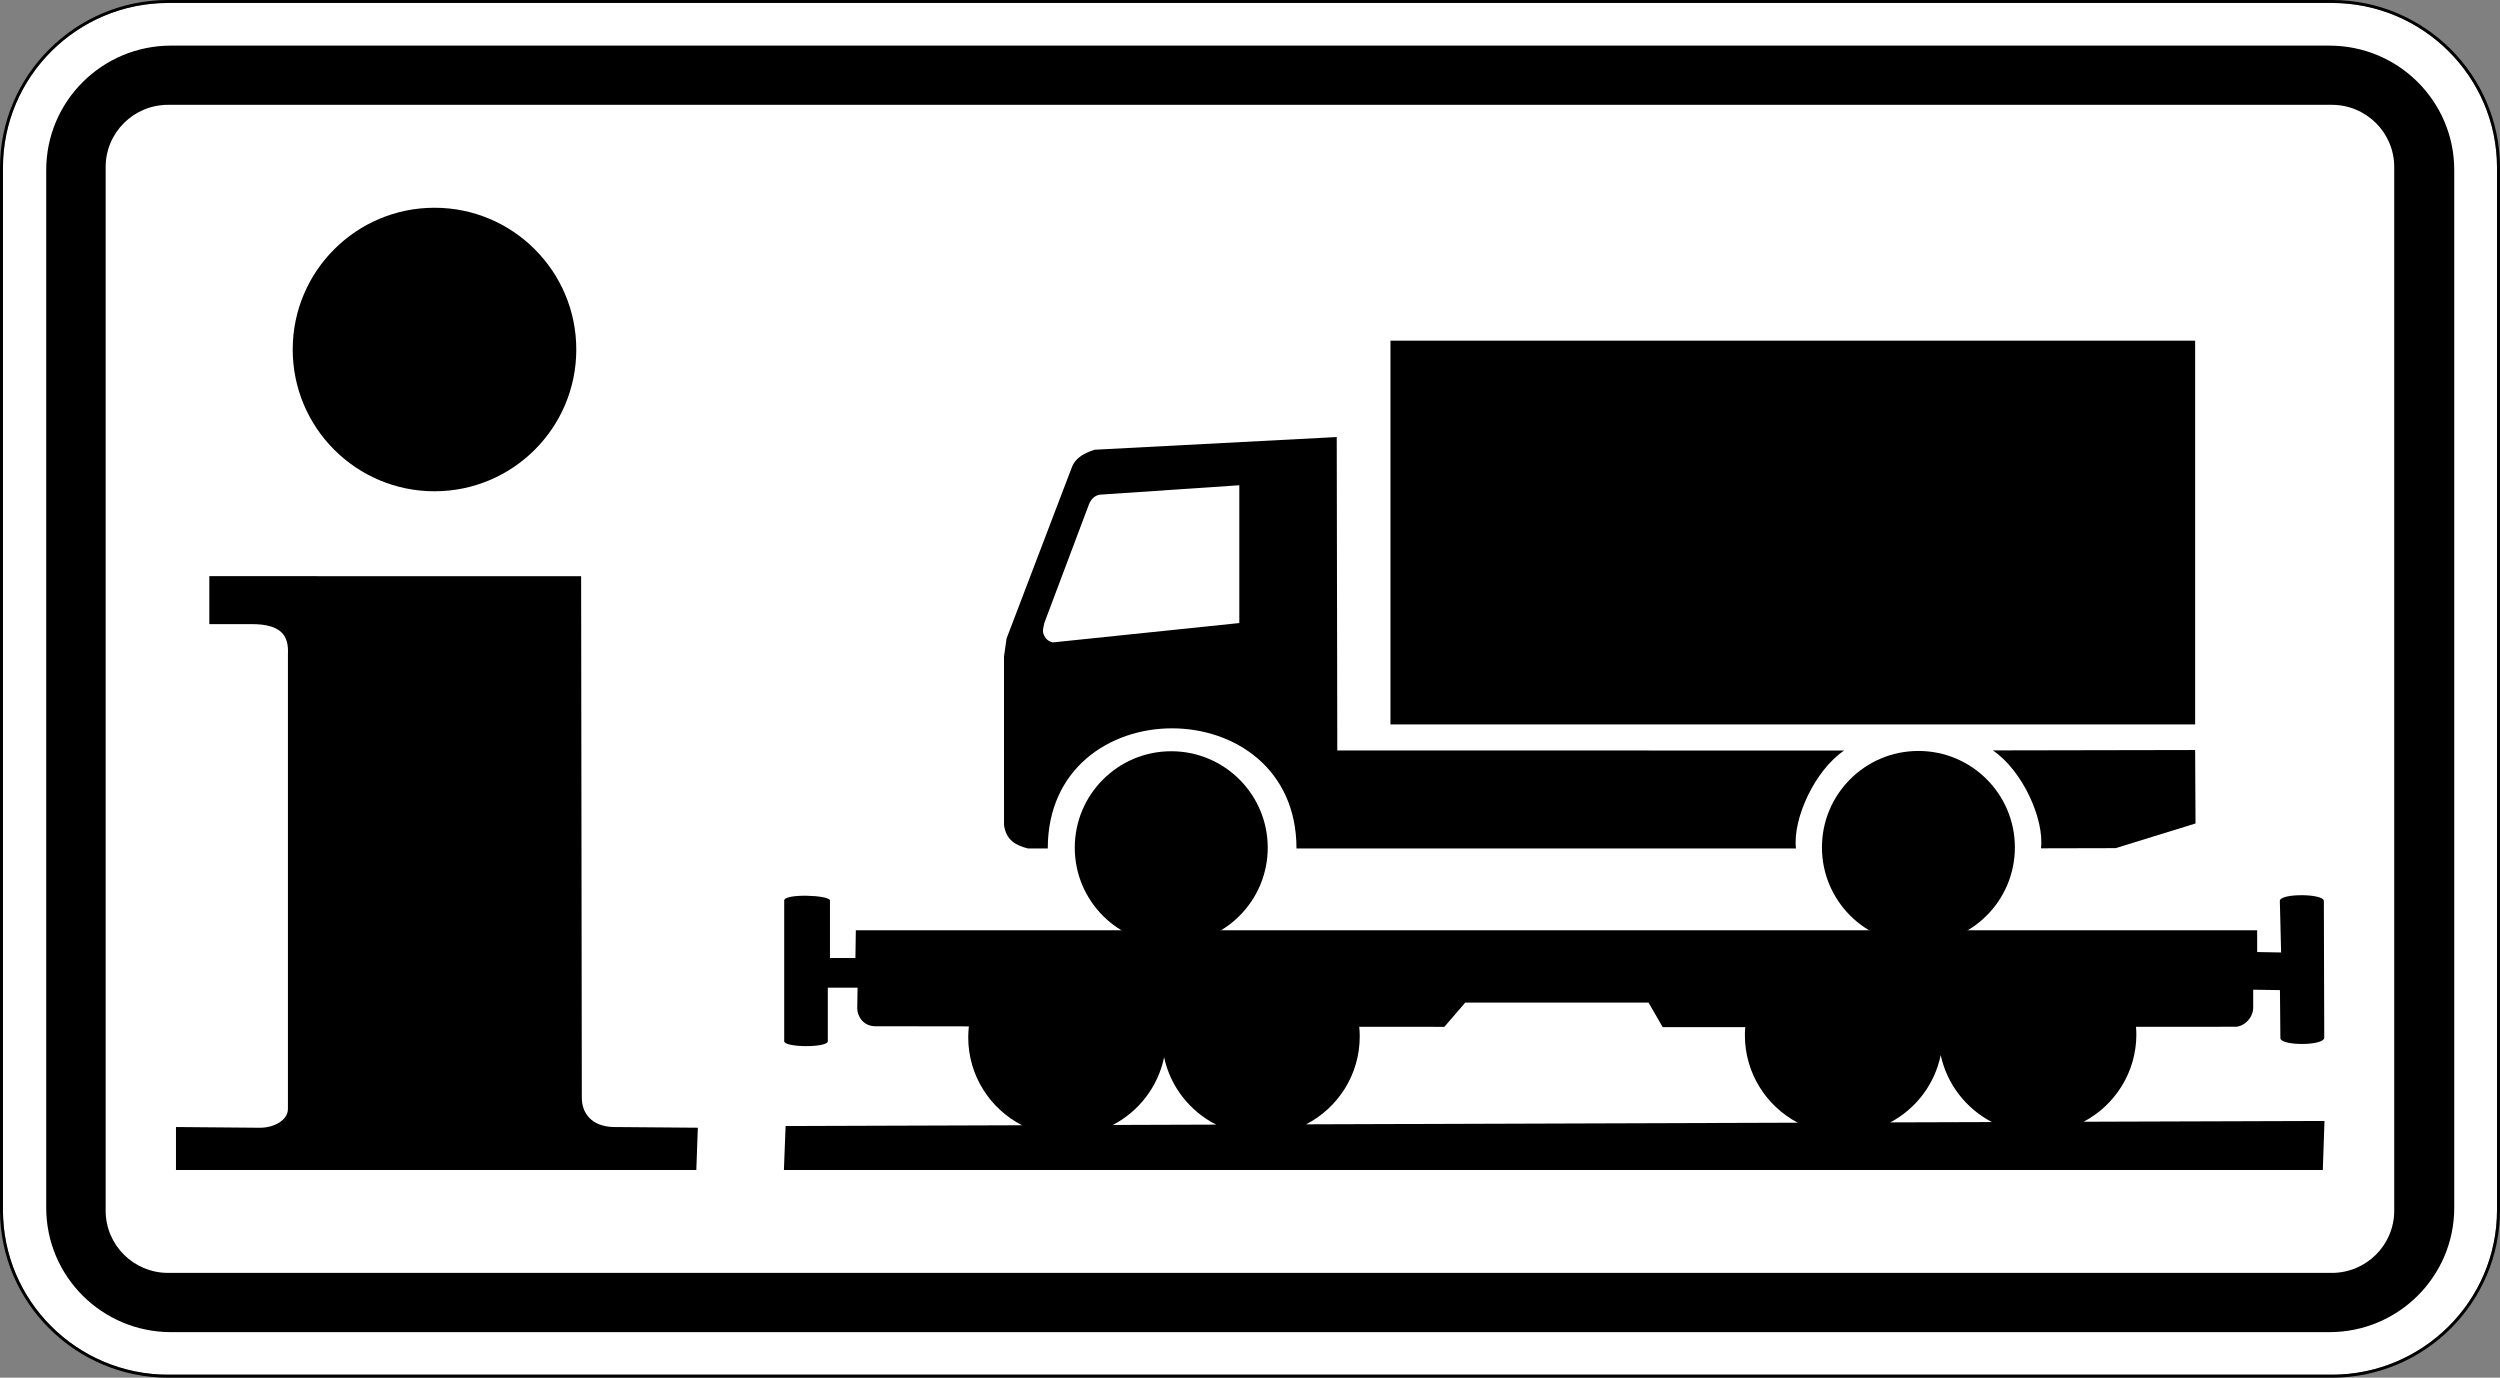
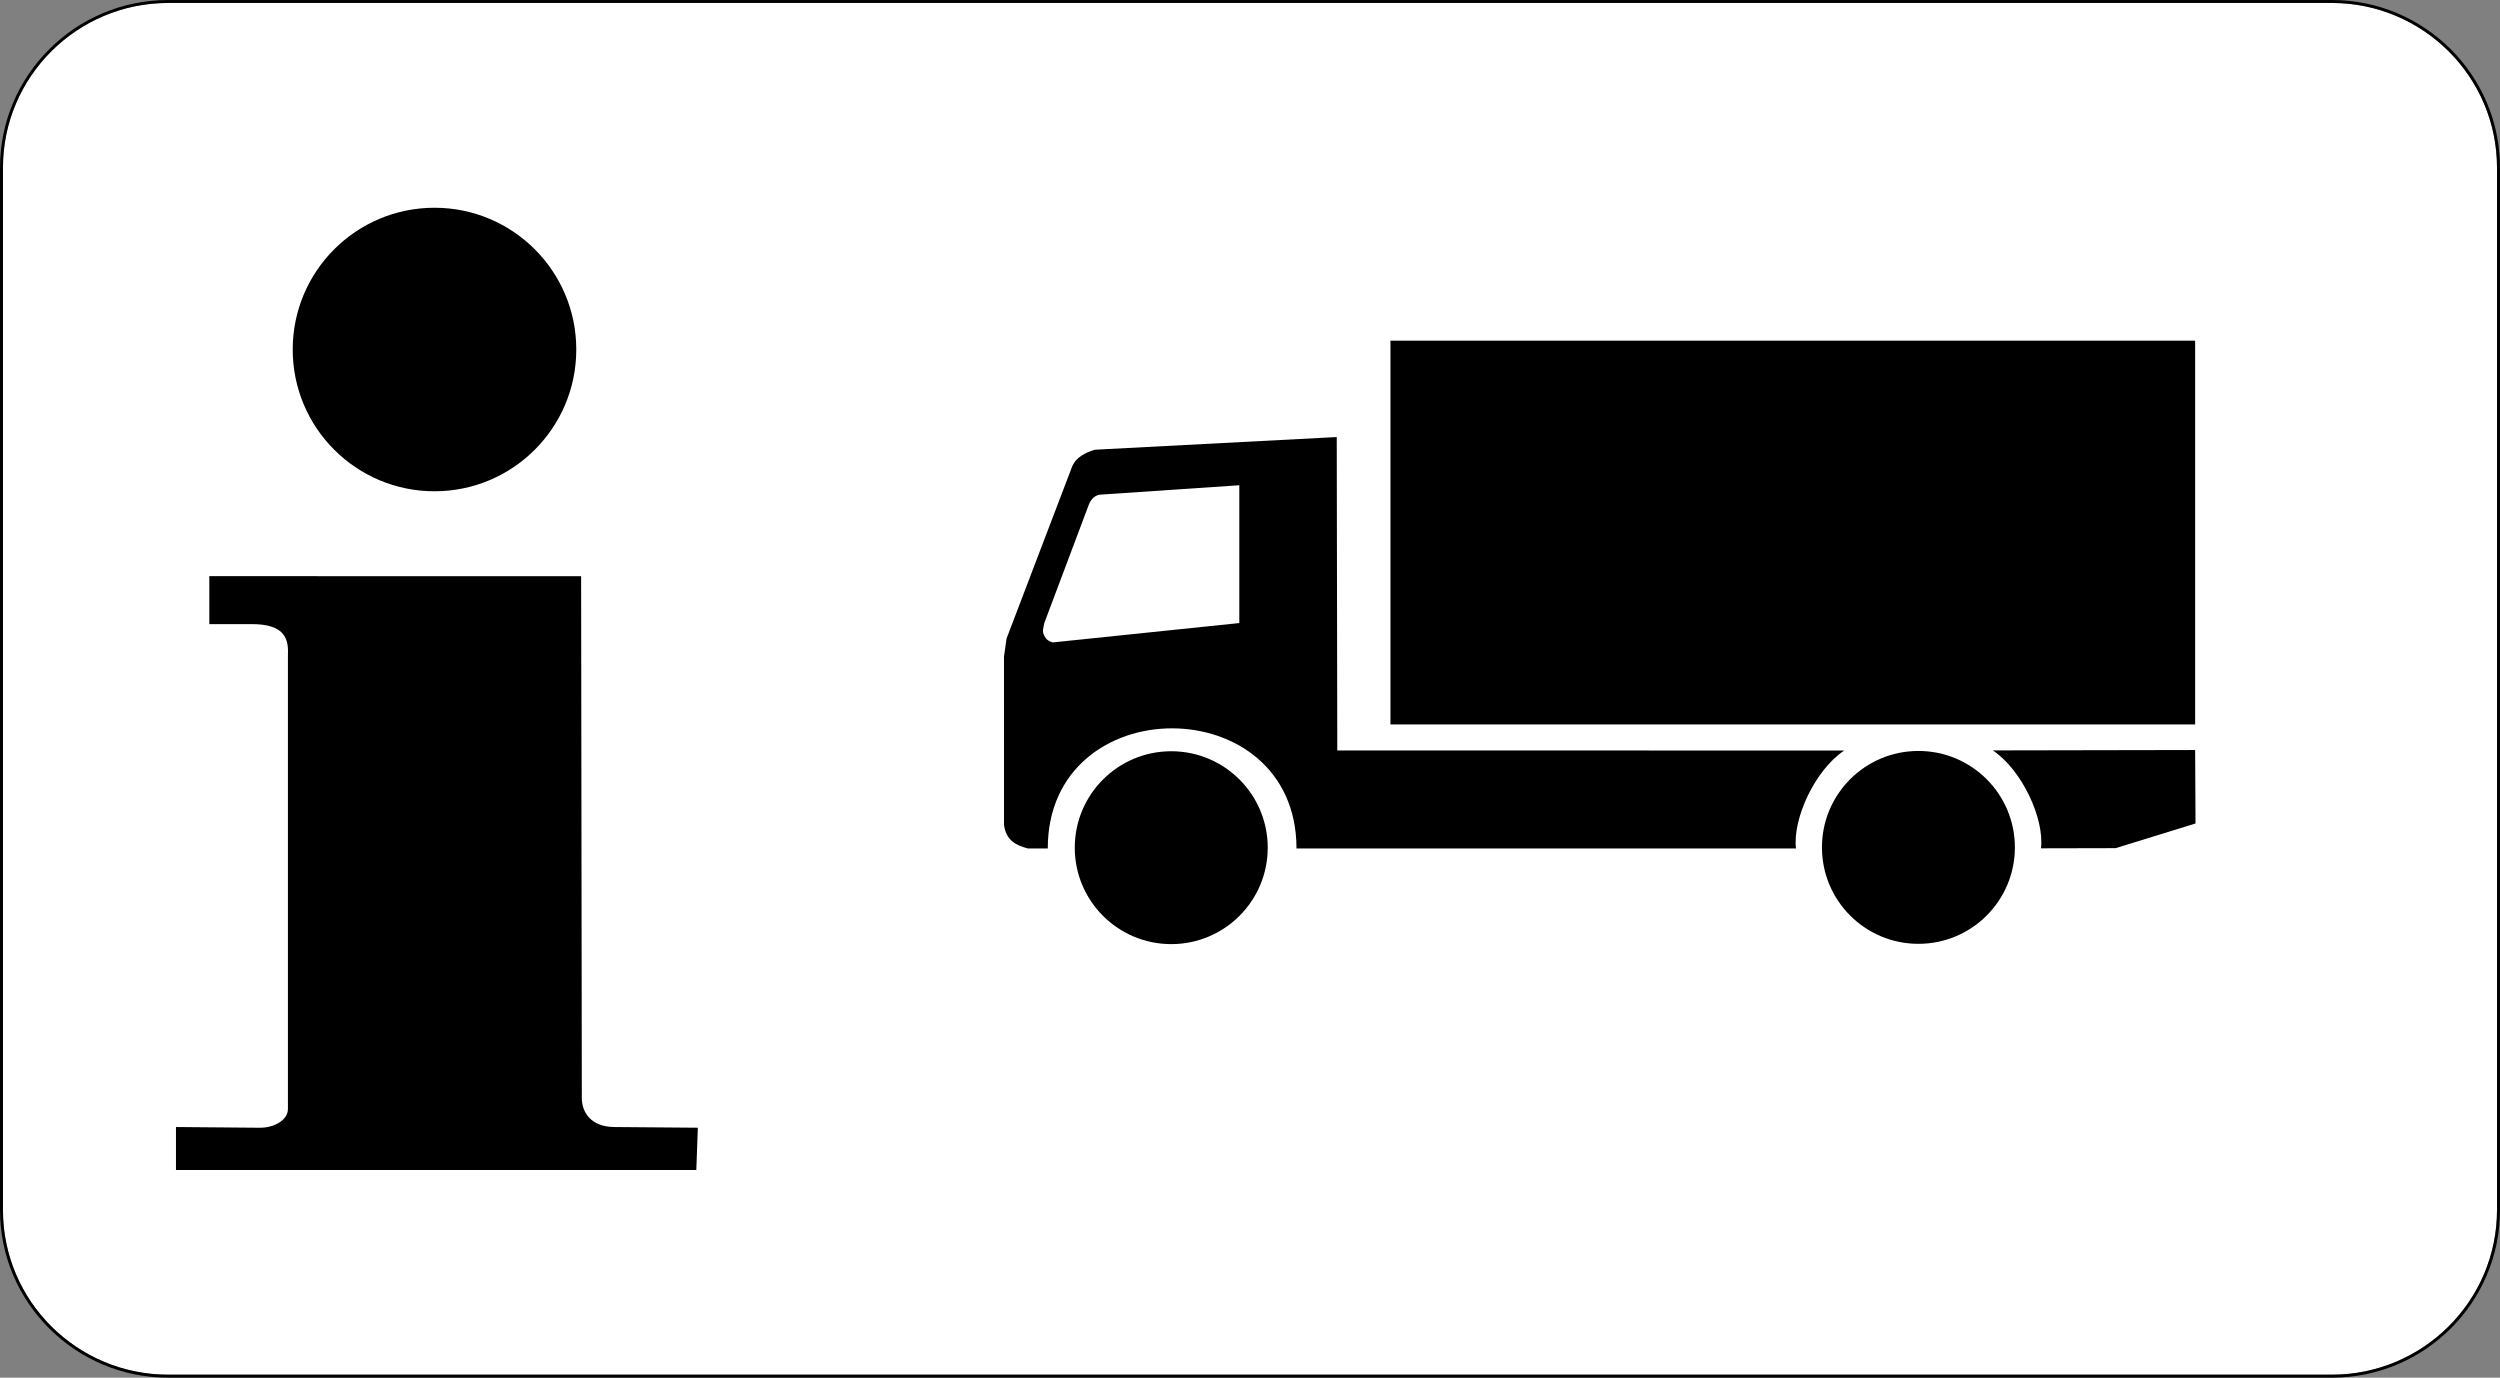
<svg xmlns="http://www.w3.org/2000/svg" viewBox="0 0 421.001 232.002" height="232.002" width="421.001" xml:space="preserve" version="1.1" id="svg4065">
  <rect x="0" y="0" width="421.001" height="232.002" fill="#808080" stroke="none" />
  <defs id="defs4069" />
  <g transform="matrix(1.25,0,0,-1.25,0,232.003)" id="g4073">
    <g id="g4075">
      <path id="path4077" style="fill:#ffffff;fill-opacity:1;fill-rule:nonzero;stroke:none" d="m 22.652,185.204 c -12.273,0 -22.254,-9.954 -22.254,-22.184 l 0,-140.445 c 0,-12.227 9.981,-22.172 22.254,-22.172 l 291.496,0 c 12.274,0 22.25,9.945 22.25,22.172 l 0,140.445 c 0,12.23 -9.976,22.184 -22.25,22.184 l -291.496,0 z" />
      <path id="path4079" style="fill:#000000;fill-opacity:1;fill-rule:nonzero;stroke:none" d="M 22.652,185.602 C 10.164,185.602 0,175.465 0,163.02 L 0,22.575 C 0,10.129 10.164,0 22.652,0 l 291.496,0 c 12.489,0 22.653,10.129 22.653,22.575 l 0,140.445 c 0,12.445 -10.164,22.582 -22.653,22.582 l -291.496,0 z m 0,-0.398 291.496,0 c 12.274,0 22.25,-9.954 22.25,-22.184 l 0,-140.445 c 0,-12.227 -9.976,-22.172 -22.25,-22.172 l -291.496,0 c -12.273,0 -22.254,9.945 -22.254,22.172 l 0,140.445 c 0,12.23 9.981,22.184 22.254,22.184 z" />
-       <path id="path4081" style="fill:#000000;fill-opacity:1;fill-rule:nonzero;stroke:none" d="m 22.645,14.118 291.496,0 c 4.644,0 8.41,3.75 8.41,8.379 l 0,140.605 c 0,4.629 -3.766,8.379 -8.41,8.379 l -291.496,0 c -4.649,0 -8.411,-3.75 -8.411,-8.379 l 0,-140.605 c 0,-4.629 3.762,-8.379 8.411,-8.379 z m 0.398,-7.981 c -9.289,0 -16.816,7.5 -16.816,16.758 l 0,139.805 c 0,9.257 7.527,16.757 16.816,16.757 l 290.777,0 c 9.289,0 16.817,-7.5 16.817,-16.757 l 0,-139.805 c 0,-9.258 -7.528,-16.758 -16.817,-16.758" />
      <path id="path4083" style="fill:#000000;fill-opacity:1;fill-rule:nonzero;stroke:none" d="m 77.637,138.516 c 0.004,-10.547 -8.551,-19.098 -19.102,-19.098 -10.551,0 -19.101,8.551 -19.101,19.098 0,10.547 8.55,19.098 19.101,19.098 10.551,0 19.106,-8.551 19.102,-19.098 z" />
      <path id="path4085" style="fill:#000000;fill-opacity:1;fill-rule:nonzero;stroke:none" d="m 78.289,107.973 0.094,-70.277 c 0,-1.989 1.25,-3.828 4.211,-3.926 l 11.418,-0.094 -0.203,-5.695 -70.102,0 0,5.789 11.328,-0.098 c 1.883,0 3.754,1.016 3.754,2.524 l 0,61.019 c 0.094,2.094 -0.148,4.403 -5.16,4.305 l -5.43,0 0,6.465 50.09,-0.012 z" />
      <path id="path4087" style="fill:#000000;fill-opacity:1;fill-rule:evenodd;stroke:none" d="m 187.324,139.707 108.406,0 0,-51.699 -108.406,0 0,51.699 z" />
      <path id="path4089" style="fill:#000000;fill-opacity:1;fill-rule:nonzero;stroke:none" d="m 271.445,71.442 c 0,-7.176 -5.816,-12.992 -12.996,-12.992 -7.179,0 -12.996,5.816 -12.996,12.992 0,7.176 5.817,12.992 12.996,12.992 7.18,0 12.996,-5.816 12.996,-12.992 z" />
-       <path id="path4091" style="fill:#000000;fill-opacity:1;fill-rule:nonzero;stroke:none" d="m 170.789,71.403 c 0,-7.176 -5.82,-12.992 -13,-12.992 -7.176,0 -12.996,5.816 -12.996,12.992 0,7.176 5.82,12.992 12.996,12.992 7.18,0 13,-5.816 13,-12.992 z" />
+       <path id="path4091" style="fill:#000000;fill-opacity:1;fill-rule:nonzero;stroke:none" d="m 170.789,71.403 c 0,-7.176 -5.82,-12.992 -13,-12.992 -7.176,0 -12.996,5.816 -12.996,12.992 0,7.176 5.82,12.992 12.996,12.992 7.18,0 13,-5.816 13,-12.992 " />
      <path id="path4093" style="fill:#000000;fill-opacity:1;fill-rule:evenodd;stroke:none" d="m 295.73,84.559 0.051,-9.894 -10.758,-3.325 -10.058,-0.023 c 0.457,3.973 -2.512,10.512 -6.496,13.191 l 27.261,0.051 z" />
      <path id="path4095" style="fill:#000000;fill-opacity:1;fill-rule:evenodd;stroke:none" d="m 180.086,126.723 -32.594,-1.707 c -1.363,-0.422 -2.512,-1.035 -3.031,-2.207 l -8.859,-23.234 -0.344,-2.438 0.004,-22.683 c 0.277,-2.079 1.644,-2.754 3.226,-3.157 l 2.668,0 c 0,21.606 33.508,21.551 33.508,0 l 67.289,0 c -0.457,3.973 2.512,10.516 6.496,13.196 l -68.289,0.007 -0.074,42.223 z m -13.125,-6.492 0,-18.566 -25.141,-2.61 c -0.5,0.141 -0.914,0.399 -1.132,0.914 -0.34,0.567 -0.098,1.133 0,1.696 l 6.003,15.957 c 0.309,0.773 0.801,1.226 1.485,1.339 l 18.785,1.27 z" />
-       <path id="path4097" style="fill:#000000;fill-opacity:1;fill-rule:nonzero;stroke:none" d="m 310.105,65 c -1.484,0.008 -2.964,-0.242 -2.964,-0.773 l 0.171,-6.941 -3.226,0.058 0,2.934 -188.789,0 -0.055,-3.735 -3.43,0 0,7.743 c 0,0.738 -6.164,0.972 -6.164,0 l 0,-18.957 c 0,-0.864 5.875,-0.895 5.875,0 l 0,7.211 4.008,0 -0.043,-2.809 c 0.024,-1.113 0.867,-2.352 2.364,-2.383 0,0 8.531,-0.012 12.675,-0.019 -0.054,-0.485 -0.086,-0.973 -0.086,-1.469 -0.003,-5.172 2.946,-9.645 7.25,-11.852 l -31.855,-0.105 -0.227,-5.922 207.321,0 0.226,6.605 -32.445,-0.105 c 4.223,2.234 7.101,6.668 7.101,11.777 0,0.34 -0.027,0.676 -0.05,1.012 l 13.379,0.008 c 1.175,0 2.41,1.211 2.41,2.566 l 0,2.426 3.605,-0.055 0.059,-6.465 c 0,-1.058 5.91,-1.07 5.91,0.059 l -0.055,18.418 c 0,0.504 -1.484,0.77 -2.965,0.777 l 0,-0.004 z m -112.71,-14.472 24.699,0 1.906,-3.305 11.125,0.008 c -0.031,-0.359 -0.055,-0.719 -0.055,-1.086 0,-5.121 2.891,-9.563 7.125,-11.793 l -66.234,-0.219 c 4.289,2.215 7.223,6.68 7.223,11.84 0,0.438 -0.024,0.871 -0.067,1.301 3.656,0 8.41,-0.008 11.469,-0.008 l 2.809,3.262 z m 64.058,-7.067 c 0.84,-3.933 3.426,-7.214 6.899,-9.023 l -13.684,-0.043 c 3.441,1.836 5.984,5.133 6.785,9.066 z M 156.828,43.172 c 0.848,-3.976 3.477,-7.285 7.008,-9.078 l -13.914,-0.047 c 3.5,1.825 6.09,5.149 6.906,9.125 z" />
    </g>
  </g>
</svg>